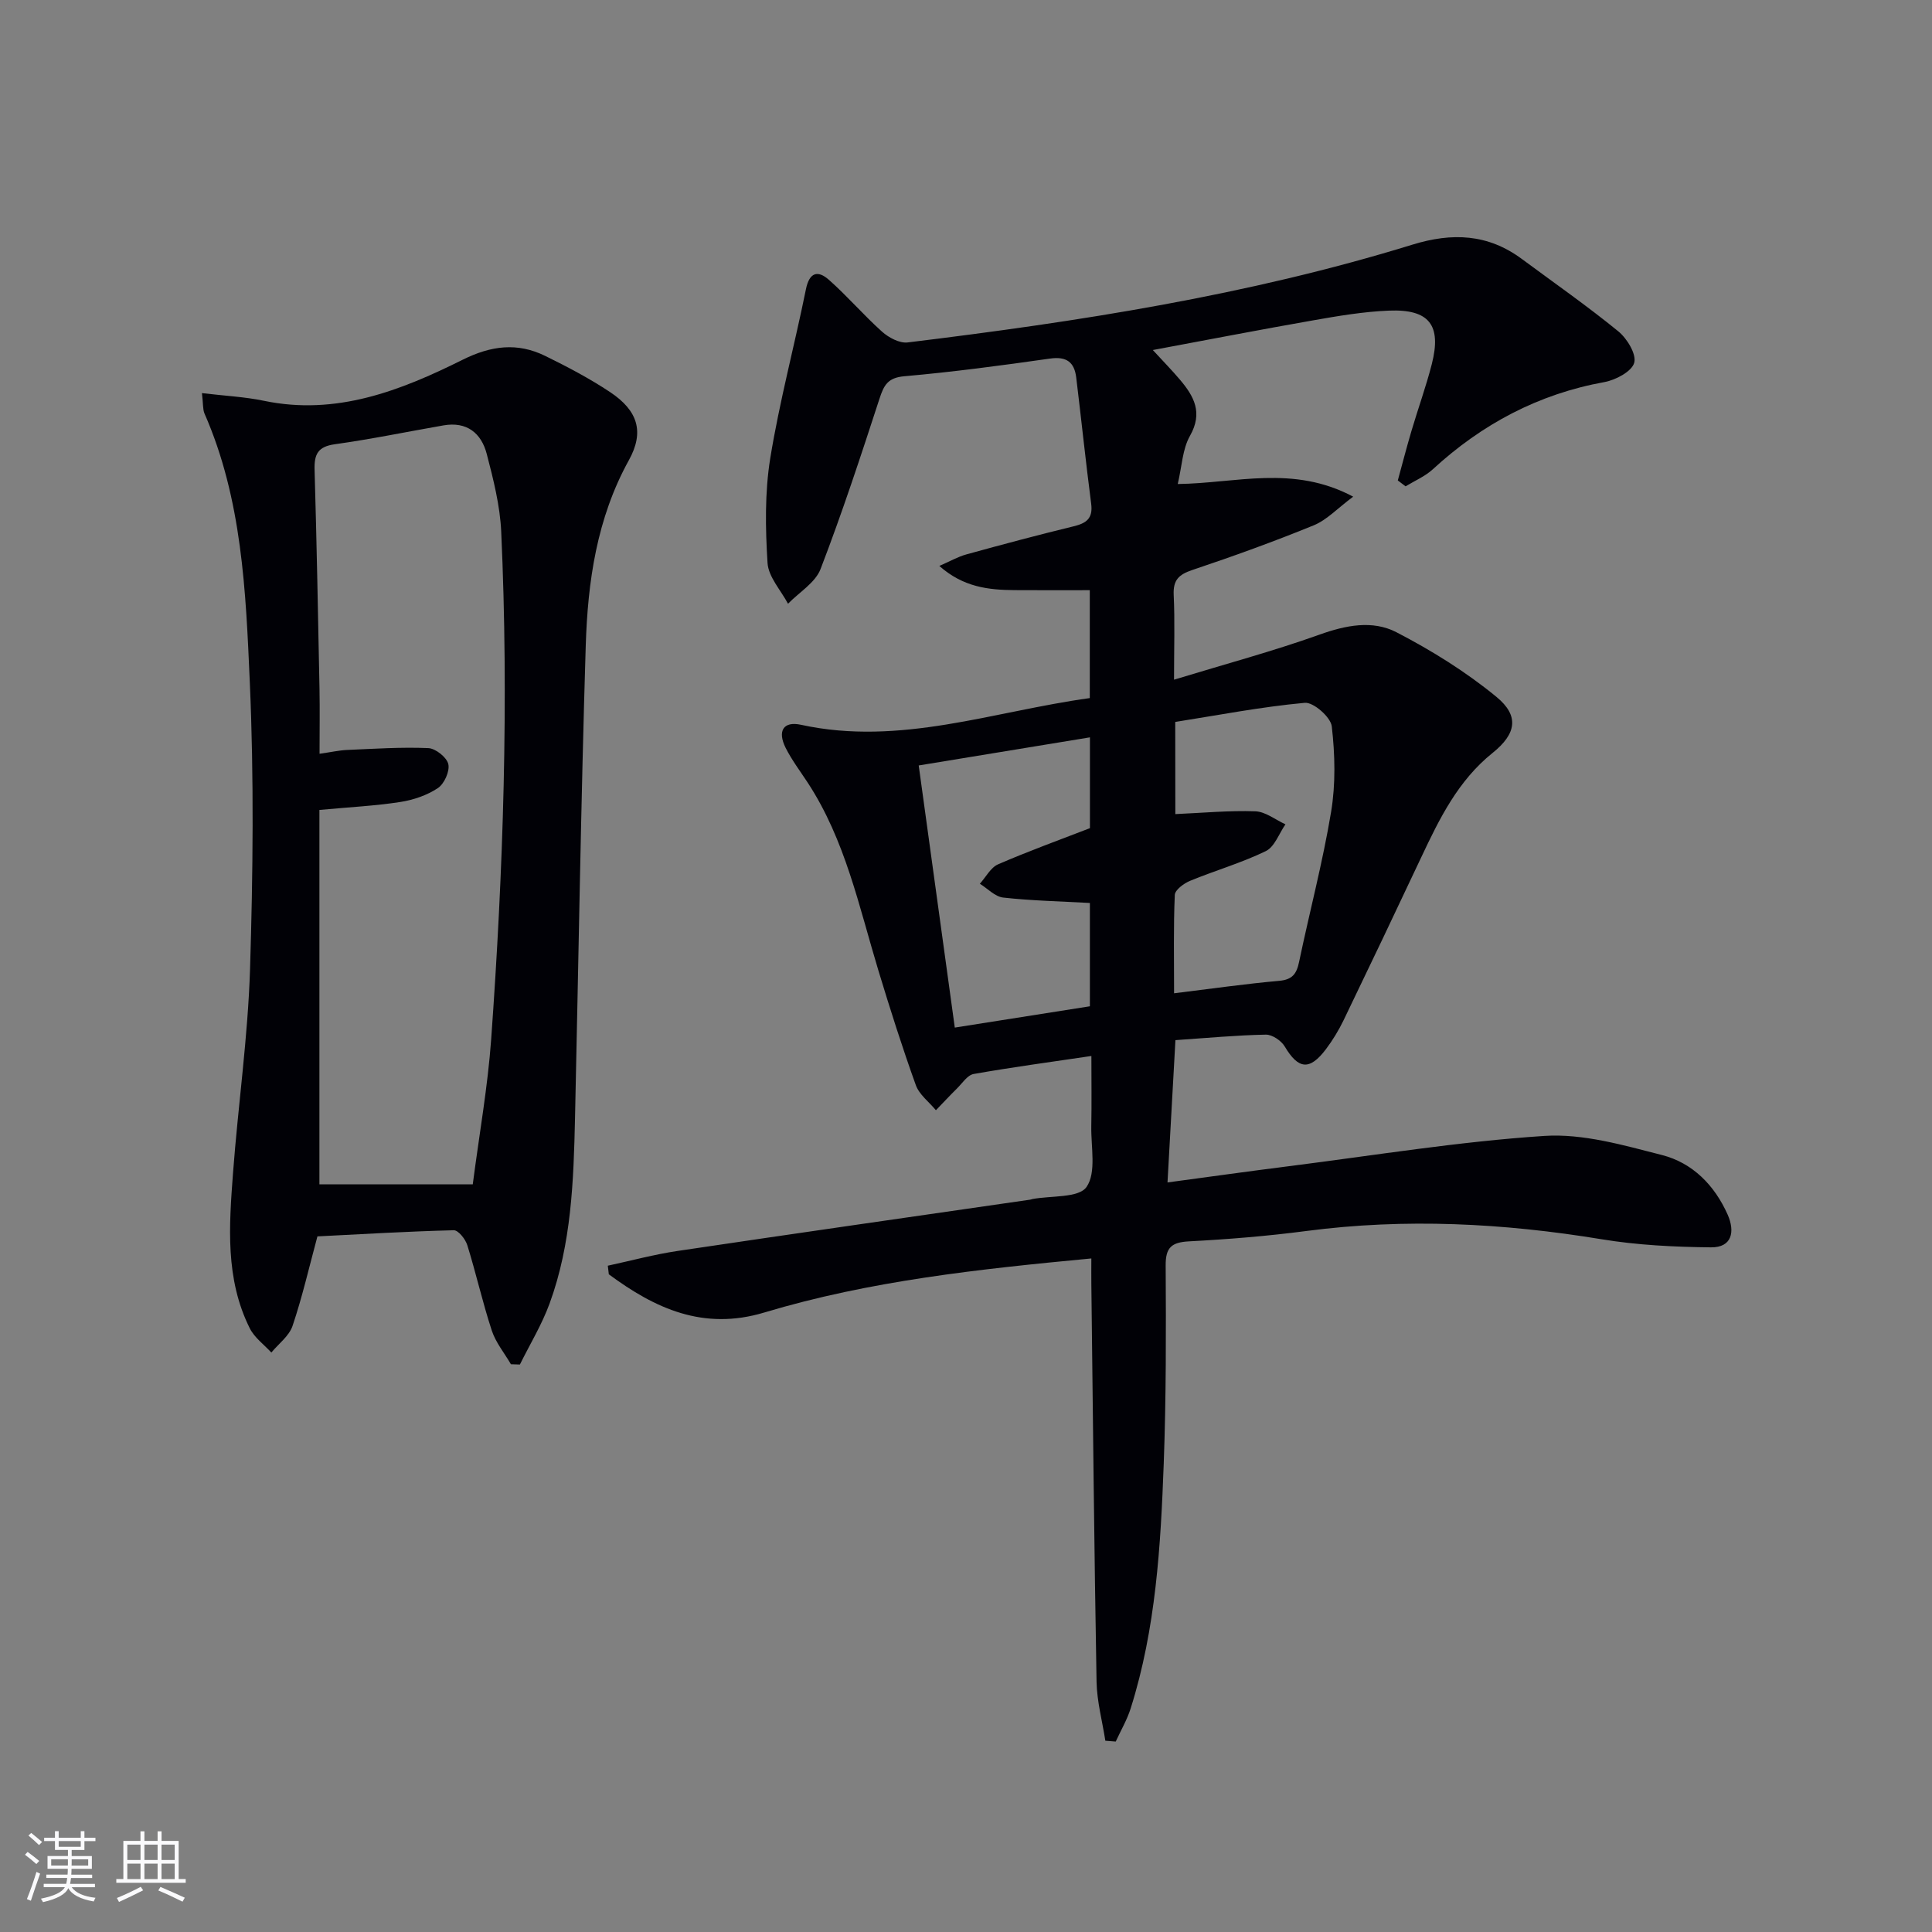
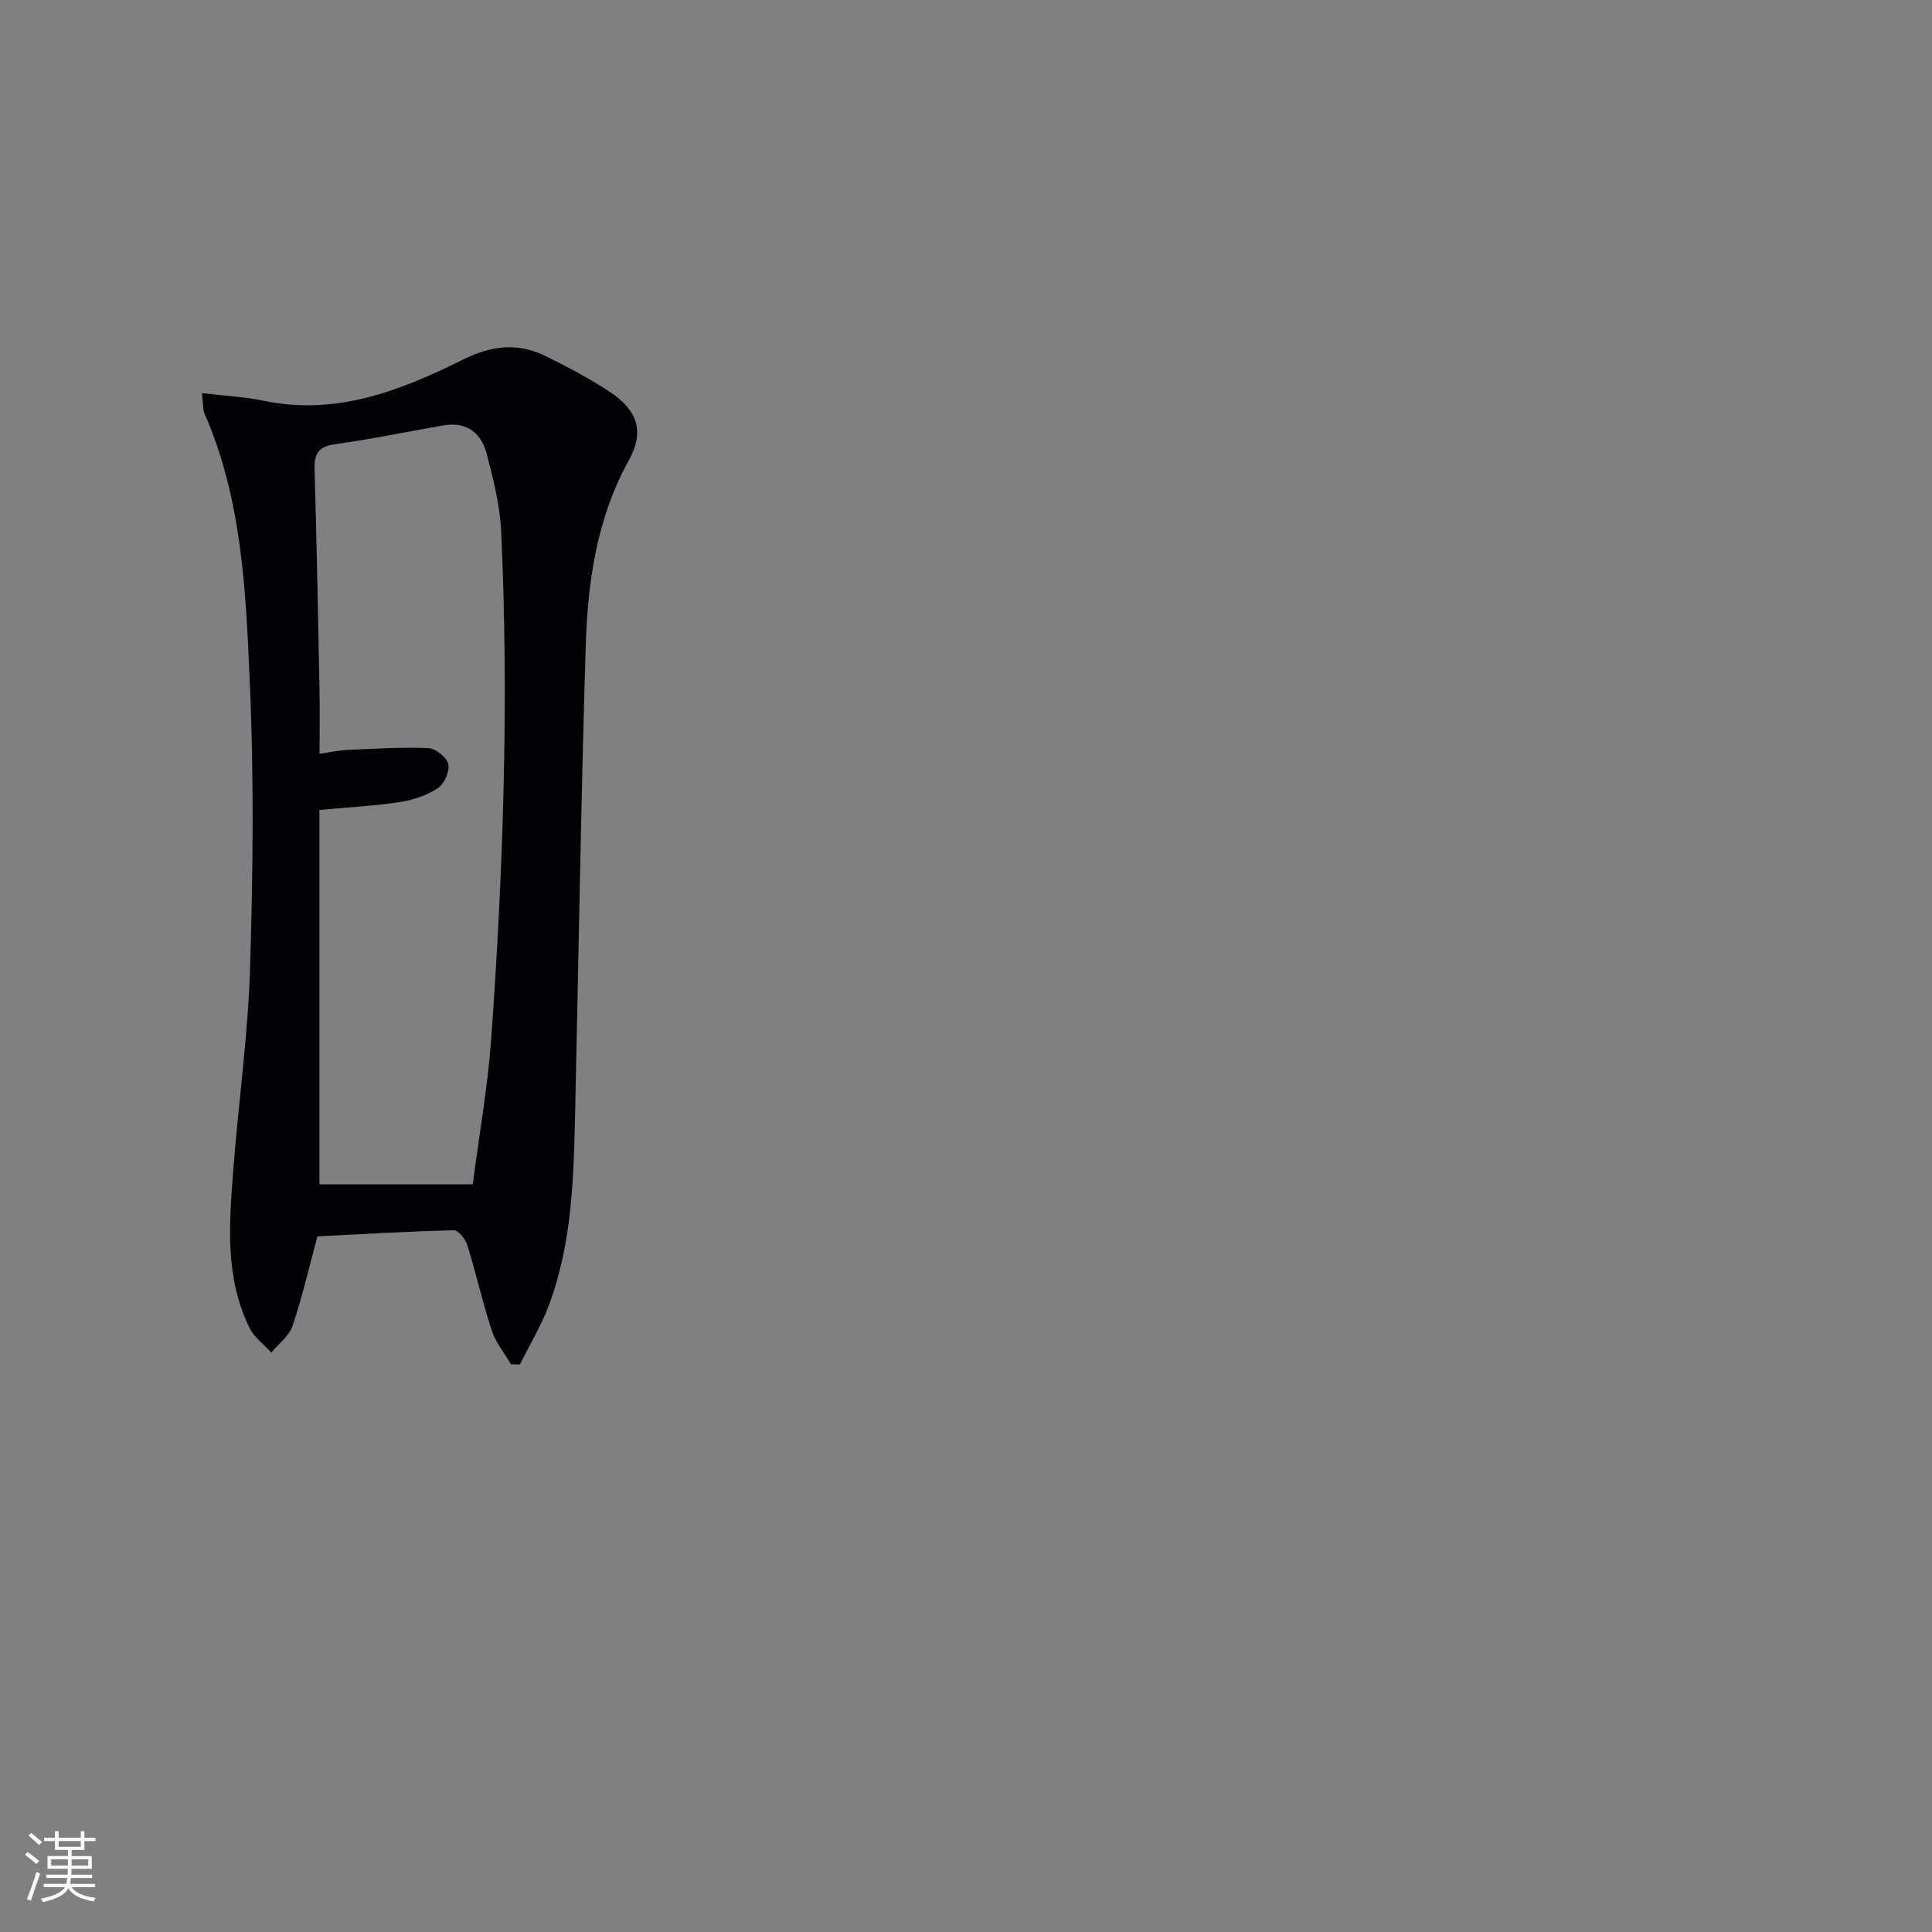
<svg xmlns="http://www.w3.org/2000/svg" enable-background="new 0 0 400 400" viewBox="0 0 400 400">
  <rect x="0" y="0" width="400" height="400" fill="#808080" stroke="none" />
-   <path d="m289.4 99.47c.94-3.43 1.83-6.88 2.84-10.29 1.36-4.61 3.01-9.15 4.2-13.8 2.05-8.06-.51-11.4-8.86-11.07-5.29.21-10.57 1.11-15.79 2.03-10.76 1.88-21.49 3.97-33.11 6.13 2.14 2.33 3.94 4.16 5.59 6.11 2.93 3.45 4.83 6.85 2.1 11.66-1.56 2.74-1.66 6.3-2.53 9.97 12.08-.15 23.86-4.02 36.32 2.62-3.27 2.43-5.44 4.81-8.14 5.92-8.27 3.38-16.69 6.42-25.16 9.26-2.8.94-4 2.07-3.86 5.15.26 5.45.07 10.93.07 17.56 10.56-3.22 20.47-5.88 30.1-9.32 5.46-1.96 11-3.06 15.95-.5 7.28 3.77 14.39 8.19 20.7 13.38 4.8 3.94 4.1 7.67-.78 11.59-7.16 5.74-11.02 13.62-14.79 21.63-5.31 11.28-10.67 22.53-16.09 33.76-1.01 2.08-2.24 4.1-3.63 5.95-3.39 4.49-5.72 4.19-8.53-.53-.72-1.22-2.61-2.5-3.93-2.47-6.13.12-12.24.7-18.71 1.14-.54 9.71-1.07 19.25-1.64 29.46 8.54-1.15 16.82-2.31 25.12-3.36 17.63-2.23 35.21-5.11 52.91-6.27 8-.52 16.36 1.92 24.32 3.95 6.35 1.62 10.91 6.25 13.62 12.34 1.57 3.54.9 6.83-3.46 6.78-7.56-.08-15.21-.45-22.66-1.68-20.31-3.34-40.6-4.39-61.07-1.71-8.07 1.06-16.2 1.72-24.33 2.15-3.62.19-4.86 1.27-4.83 5 .08 13.66.1 27.33-.4 40.98-.63 17.1-1.63 34.21-6.84 50.7-.75 2.38-2.05 4.59-3.1 6.88-.72-.06-1.43-.11-2.15-.17-.63-4.06-1.74-8.12-1.82-12.2-.49-27.47-.75-54.94-1.08-82.42-.02-1.61 0-3.22 0-5.23-23.24 2.2-45.84 4.61-67.71 11.19-12.62 3.8-22.62-.83-32.19-7.91-.07-.59-.14-1.19-.21-1.78 4.83-1.04 9.61-2.34 14.49-3.06 24.3-3.62 48.62-7.09 72.94-10.61.16-.02.32-.1.48-.13 3.89-.73 9.61-.19 11.21-2.51 2.06-2.98.9-8.25.98-12.53.09-4.81.02-9.62.02-14.58-8.42 1.25-16.43 2.32-24.38 3.73-1.29.23-2.36 1.93-3.46 3.01-1.48 1.46-2.9 2.99-4.35 4.49-1.42-1.72-3.45-3.22-4.16-5.2-2.81-7.81-5.32-15.73-7.73-23.67-4.04-13.32-6.87-27.08-14.67-38.98-1.55-2.36-3.27-4.64-4.54-7.15-1.76-3.5-.5-5.6 3.17-4.8 20.49 4.47 39.76-2.77 59.79-5.53 0-7.41 0-14.5 0-22.34-5.11 0-10.35.03-15.59-.01-5.37-.04-10.59-.6-15.56-5.01 2.22-.96 3.85-1.91 5.61-2.39 7.35-2.03 14.73-4 22.14-5.8 2.65-.64 4.08-1.6 3.69-4.66-1.13-8.71-2.04-17.45-3.1-26.17-.39-3.18-2.01-4.4-5.44-3.91-10.02 1.43-20.07 2.77-30.16 3.66-3.44.3-4.23 1.88-5.14 4.67-3.85 11.82-7.73 23.65-12.19 35.24-1.09 2.84-4.44 4.82-6.74 7.19-1.49-2.81-4.06-5.56-4.24-8.45-.45-7.19-.58-14.58.56-21.66 1.91-11.76 5.02-23.32 7.39-35.01.72-3.54 2.47-3.96 4.74-1.96 3.85 3.4 7.21 7.34 11.03 10.76 1.37 1.22 3.61 2.42 5.28 2.22 35.3-4.3 70.41-9.73 104.49-20.24 8.26-2.55 15.66-2.24 22.67 2.95 6.69 4.95 13.52 9.72 19.96 14.97 1.82 1.48 3.81 4.73 3.32 6.52-.49 1.8-3.82 3.57-6.15 4-13.7 2.48-25.37 8.7-35.54 18.05-1.61 1.48-3.75 2.38-5.65 3.54-.56-.42-1.08-.82-1.61-1.22zm-99.19 59.01c2.54 18.48 5.01 36.39 7.47 54.27 10.06-1.59 19.01-3 27.97-4.41 0-7.51 0-14.59 0-21.39-6.2-.34-12.11-.47-17.96-1.12-1.69-.19-3.22-1.87-4.82-2.86 1.24-1.37 2.23-3.35 3.77-4.02 6.21-2.7 12.59-5 19.02-7.49 0-5.91 0-12.01 0-18.8-11.76 1.92-23.13 3.79-35.45 5.82zm53.13 10.07c5.7-.25 11.14-.77 16.55-.58 2.11.07 4.17 1.75 6.25 2.7-1.33 1.9-2.24 4.65-4.06 5.54-5.04 2.45-10.5 4.02-15.7 6.16-1.28.53-3.1 1.87-3.15 2.91-.29 6.59-.15 13.2-.15 20.37 7.68-.94 14.7-1.95 21.76-2.58 2.74-.24 3.61-1.46 4.12-3.91 2.17-10.37 4.9-20.64 6.63-31.07.96-5.78.81-11.87.14-17.71-.22-1.9-3.79-5.03-5.58-4.87-9.02.83-17.95 2.56-26.83 3.96.02 6.83.02 12.93.02 19.08z" fill="#010106" />
  <path d="m41.81 81.39c4.74.57 8.85.76 12.83 1.59 14.97 3.12 28.27-2.09 41.13-8.49 5.9-2.94 11.33-3.63 17.09-.81 4.61 2.26 9.2 4.67 13.47 7.51 5.74 3.83 7.12 8.22 3.87 14.09-6.65 12.03-8.52 25.15-8.93 38.45-1 32.59-1.49 65.2-2.22 97.81-.29 12.98-.74 25.97-5.26 38.33-1.6 4.38-4.07 8.43-6.15 12.64-.62-.02-1.24-.04-1.86-.06-1.35-2.32-3.14-4.48-3.96-6.97-1.91-5.82-3.25-11.83-5.07-17.68-.39-1.25-1.86-3.11-2.8-3.09-9.44.23-18.87.8-28.23 1.27-1.75 6.48-3.15 12.61-5.15 18.53-.71 2.1-2.88 3.69-4.39 5.52-1.5-1.64-3.47-3.06-4.44-4.97-5.16-10.28-4.31-21.33-3.49-32.28 1.06-14.07 3.08-28.1 3.52-42.18.61-19.77.82-39.6-.05-59.35-.83-18.84-1.59-37.89-9.39-55.65-.36-.87-.25-1.94-.52-4.21zm56.07 163.82c1.38-10.61 3.11-20.27 3.81-30.01 2.52-35 3.68-70.06 2.08-105.14-.25-5.39-1.62-10.8-2.99-16.06-1.12-4.32-4.12-6.77-8.95-5.93-7.51 1.31-14.99 2.86-22.53 3.91-3.49.49-4.26 2.08-4.17 5.26.44 15.13.72 30.26 1.02 45.39.08 4.29.01 8.59.01 13.43 2.47-.35 4.07-.72 5.68-.79 5.61-.24 11.23-.62 16.83-.38 1.51.06 3.84 1.92 4.15 3.32.33 1.47-.84 4.08-2.17 4.96-2.26 1.5-5.09 2.46-7.81 2.88-5.21.8-10.5 1.06-16.71 1.64v77.52z" fill="#010106" />
  <g fill="#fafafc">
    <path d="m5.17 384 .55-.58c.85.61 1.65 1.24 2.4 1.87l-.59.64c-.83-.73-1.62-1.38-2.36-1.93m1.22 9.53-.82-.34c.71-1.76 1.37-3.64 1.98-5.63.24.13.5.25.76.36-.6 1.67-1.24 3.54-1.92 5.61m-.5-13.5.57-.54c.56.44 1.31 1.06 2.26 1.87l-.64.64c-.68-.66-1.41-1.32-2.19-1.97m3.25.46h2.24v-1.36h.77v1.36h4.57v-1.36h.76v1.36h2.28v.69h-2.28v1.84h-2.64v1.26h4.18v2.64h-4.21c0 .45-.02.86-.05 1.21h4.32v.69h-4.38c-.04.34-.1.75-.19 1.22h5.15v.69h-4.82c.87 1.19 2.51 1.92 4.93 2.19-.17.32-.3.57-.37.76-2.77-.49-4.52-1.41-5.26-2.76-.56 1.26-2.3 2.23-5.24 2.9-.12-.24-.26-.48-.43-.72 2.73-.55 4.38-1.34 4.96-2.38h-4.38v-.69h4.65c.1-.38.17-.79.21-1.22h-4.32v-.69h4.4c.03-.34.05-.75.05-1.21h-4.2v-2.64h4.23v-1.26h-2.69v-1.84h-2.24zm1.46 4.46v1.29h3.45c.01-.4.02-.57.01-.53v-.32-.45h-3.46zm1.55-2.59h4.57v-1.19h-4.57zm6.11 2.59h-3.42v.77c-.01.19-.01.37-.02.53h3.44z" />
-     <path d="m32.63 379.16h.82v1.98h3.54v7.89h1.46v.78h-14.37v-.78h1.46v-7.89h3.54v-1.98h.82v1.98h2.73zm-3.49 11.48.5.73c-1.61.82-3.28 1.63-5 2.41-.13-.27-.28-.55-.44-.82 1.75-.72 3.4-1.49 4.94-2.32m-2.78-5.55h2.73v-3.18h-2.73zm0 3.95h2.73v-3.2h-2.73zm3.54-3.95h2.73v-3.18h-2.73zm0 3.95h2.73v-3.2h-2.73zm7.89 4.68c-1.84-.92-3.51-1.7-5.02-2.32l.45-.73c1.89.8 3.57 1.55 5.04 2.23zm-1.62-11.81h-2.73v3.18h2.73zm-2.73 7.13h2.73v-3.2h-2.73z" />
  </g>
</svg>